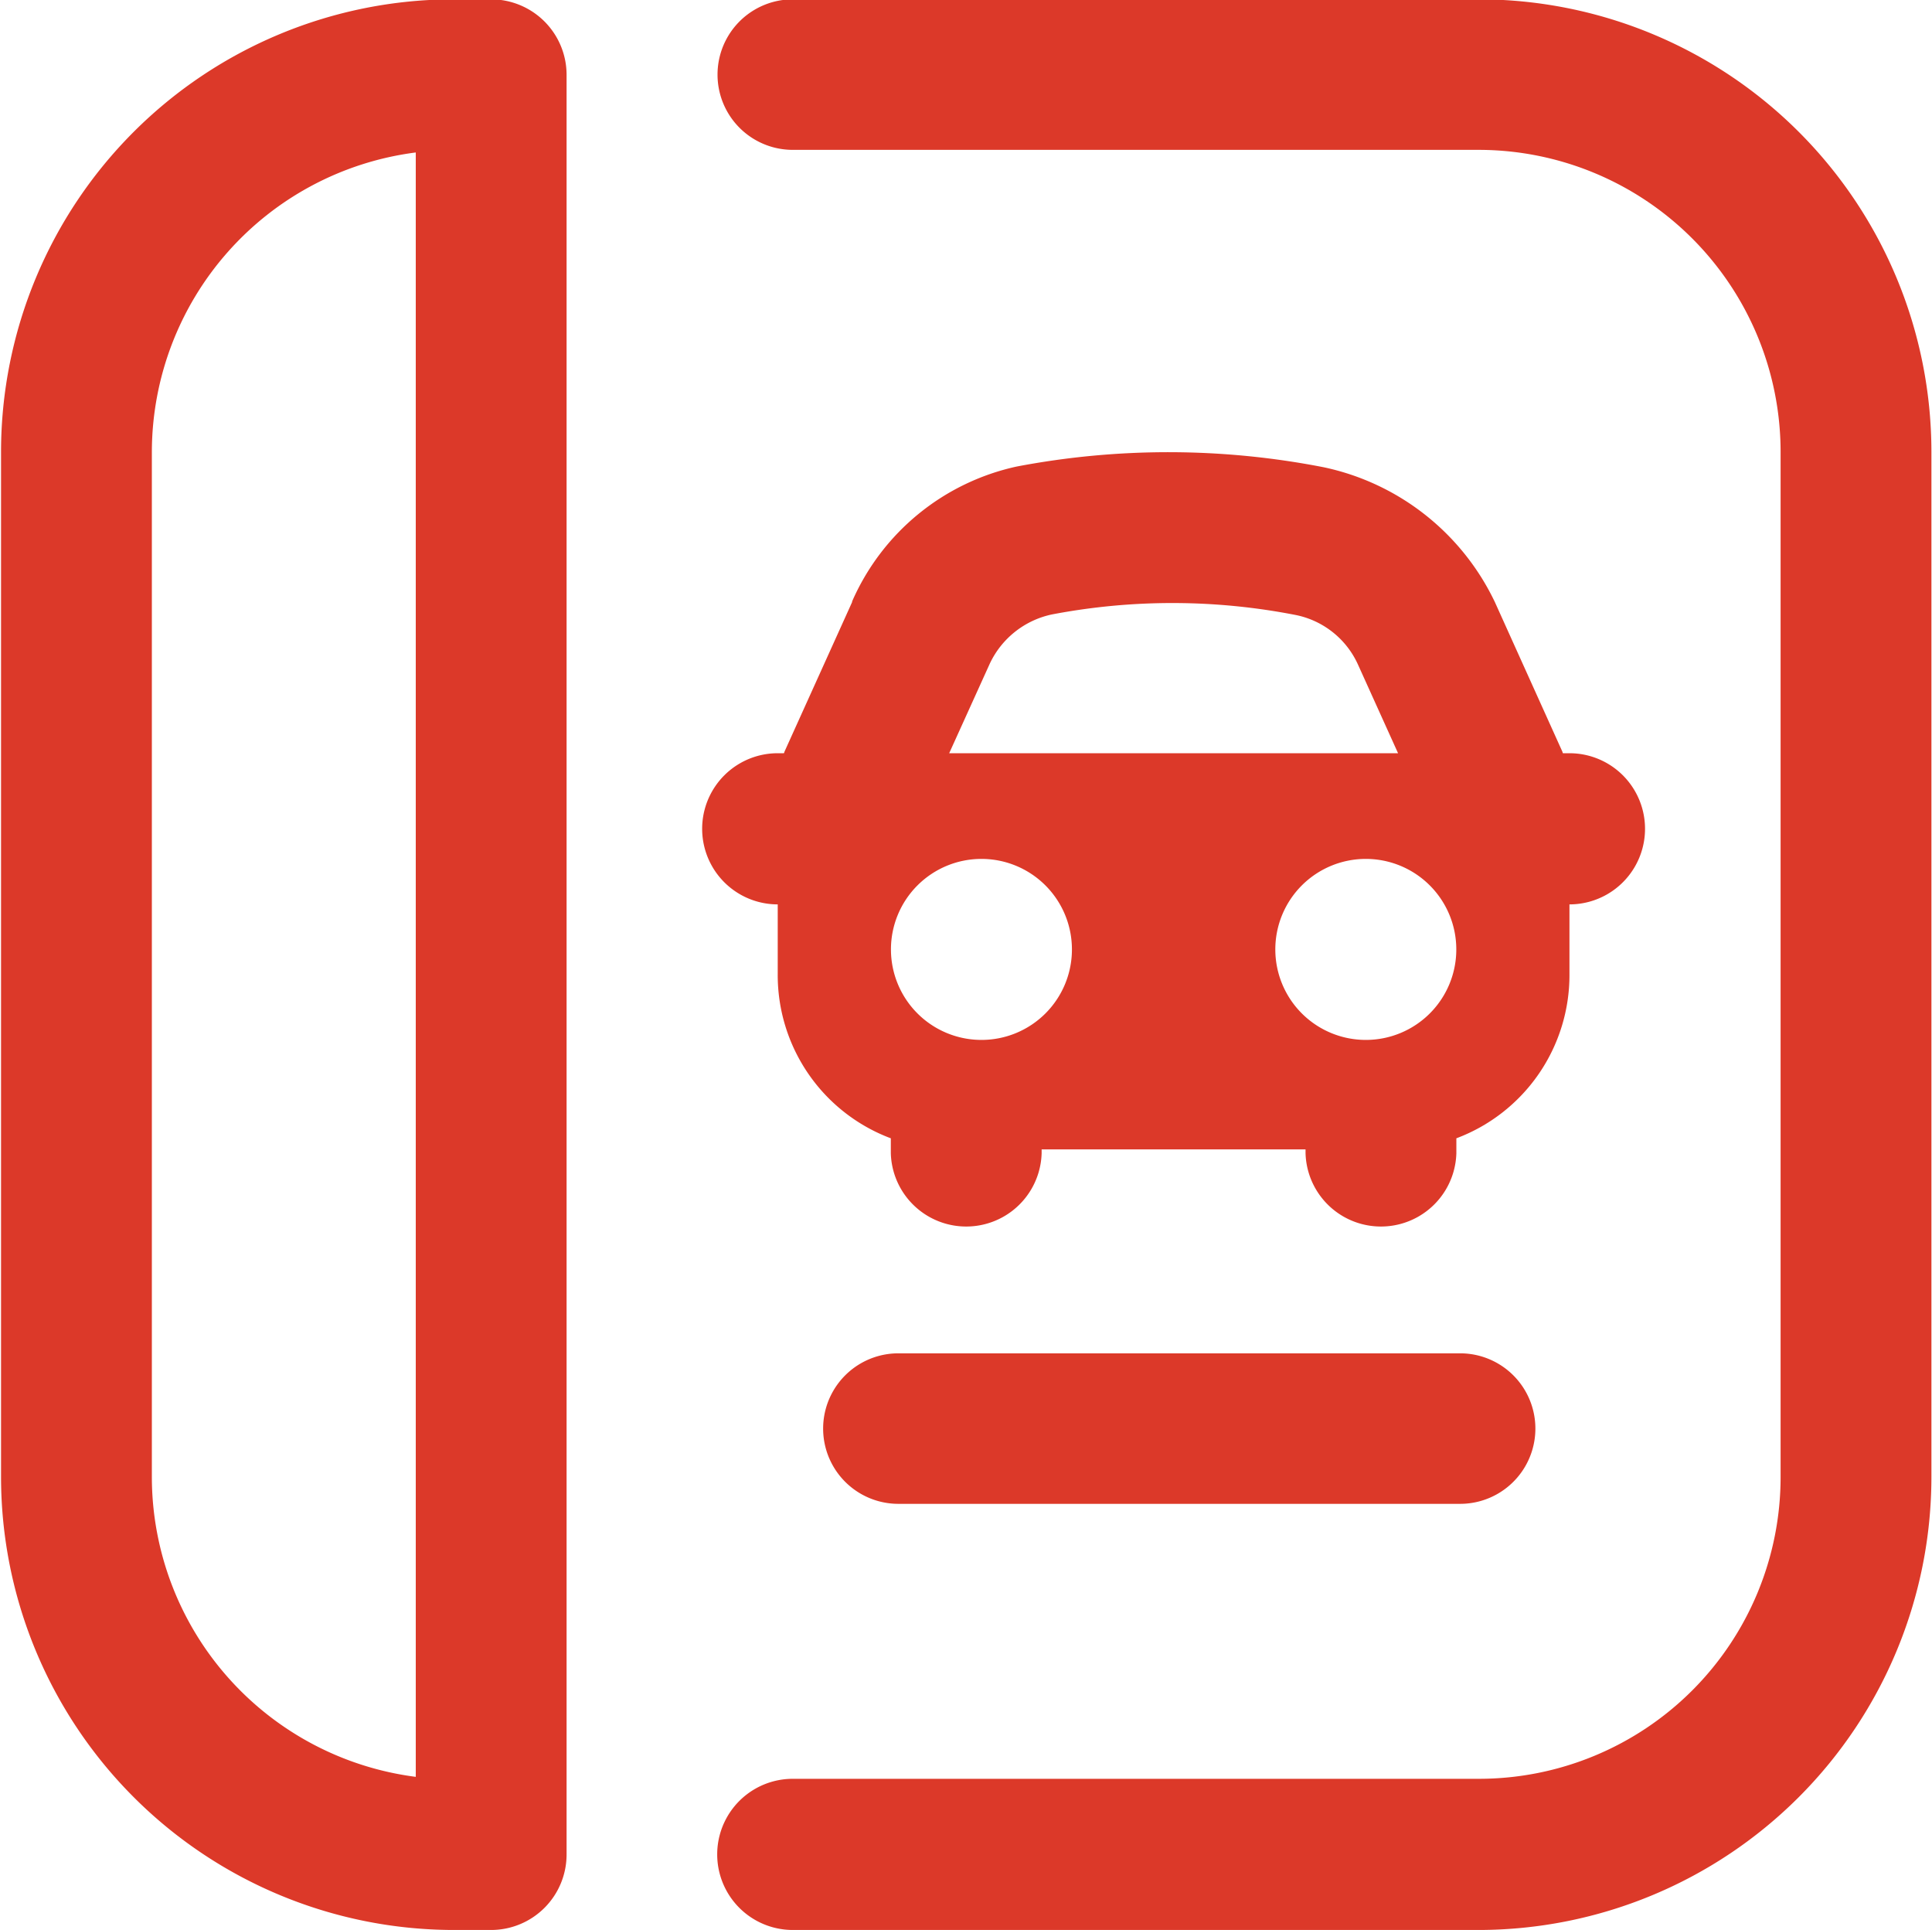
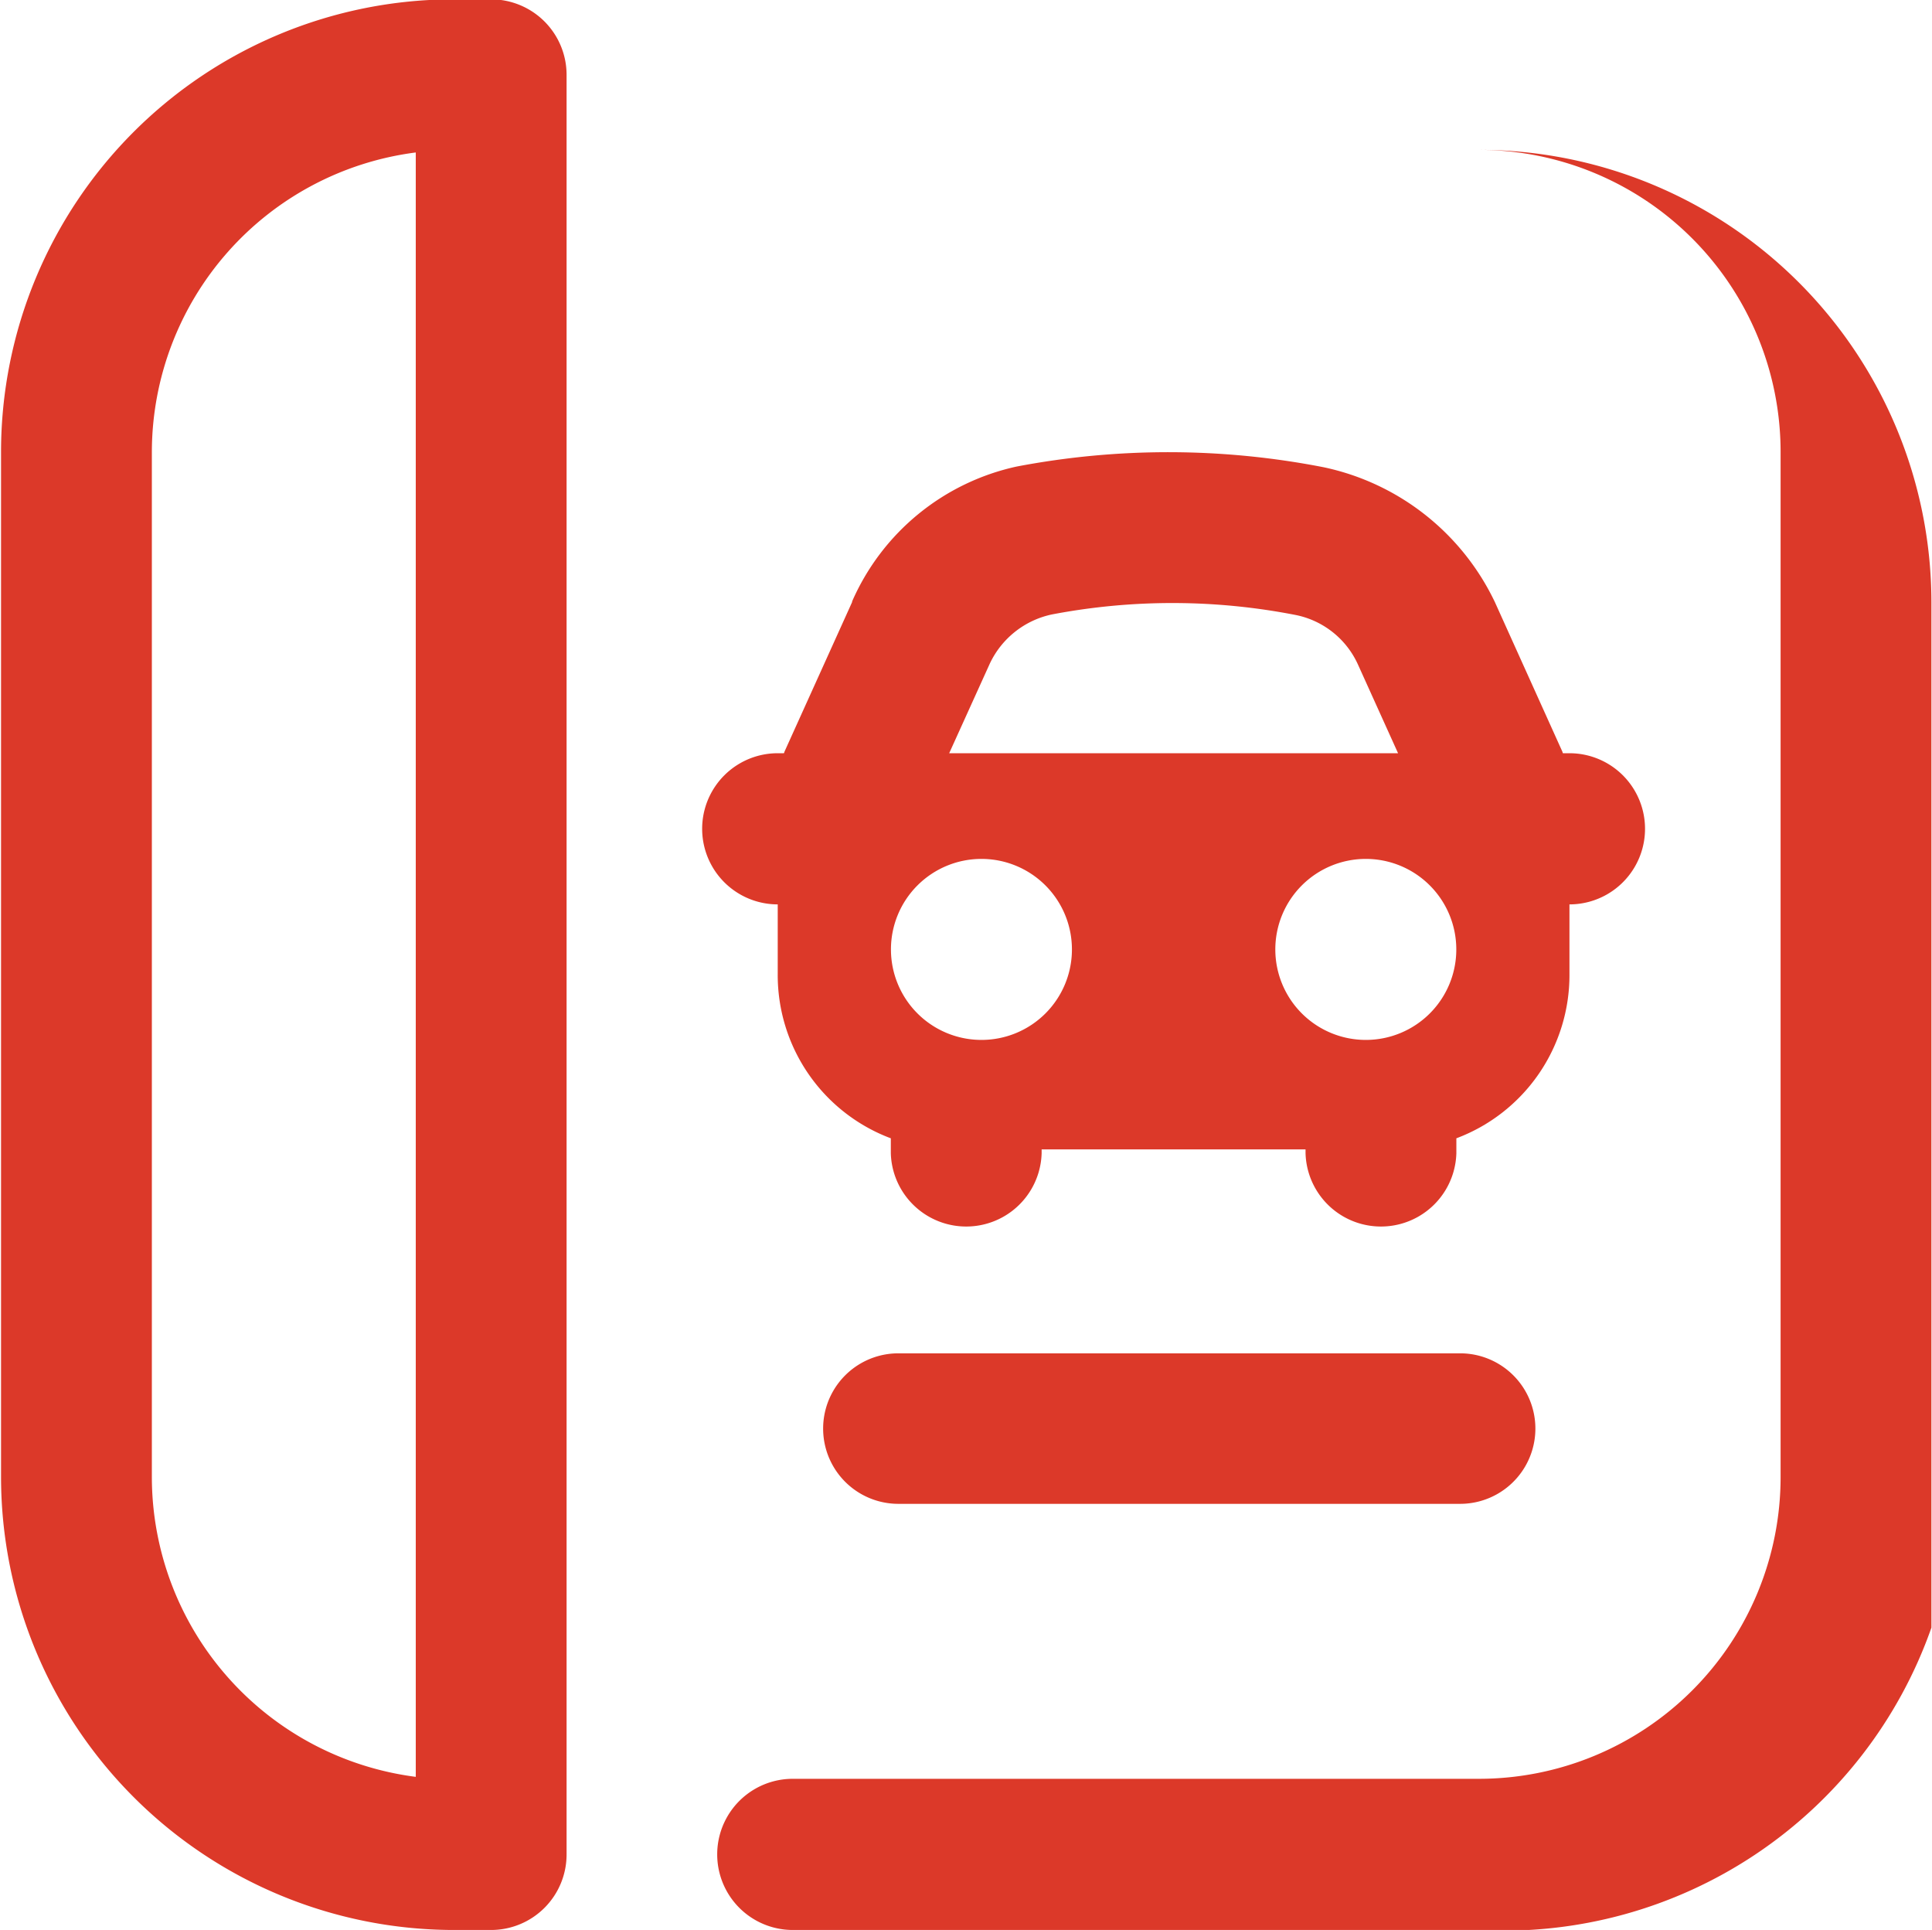
<svg xmlns="http://www.w3.org/2000/svg" width="29.656" height="29.62" viewBox="0 0 29.656 29.62">
  <defs>
    <style>
      .cls-1 {
        fill: #dc3929;
        fill-rule: evenodd;
      }
    </style>
  </defs>
-   <path id="catalog.svg" class="cls-1" d="M281.452,2769.28H270.919a1.16,1.16,0,0,1,0-2.32h10.533a4.631,4.631,0,0,0,4.63-4.63v-15.74a4.637,4.637,0,0,0-4.63-4.63H270.919a1.155,1.155,0,0,1,0-2.31h10.533a6.948,6.948,0,0,1,6.945,6.94v15.74A6.956,6.956,0,0,1,281.452,2769.28Zm-15.163,0H265.71a6.956,6.956,0,0,1-6.944-6.95v-15.74a6.948,6.948,0,0,1,6.944-6.94h0.579a1.159,1.159,0,0,1,1.158,1.16v27.31A1.159,1.159,0,0,1,266.289,2769.28ZM265.132,2742a4.641,4.641,0,0,0-4.051,4.59v15.74a4.644,4.644,0,0,0,4.051,4.6V2742Zm16.031,20.74H272.54a1.155,1.155,0,0,1,0-2.31h8.623A1.155,1.155,0,0,1,281.163,2762.74Zm1.678-11.52h-0.1a0.056,0.056,0,0,1-.007-0.02l-1.038-2.3h0a3.776,3.776,0,0,0-2.633-2.07,12.416,12.416,0,0,0-4.706-.01,3.592,3.592,0,0,0-2.527,2.07l0,0.01-1.04,2.3a0.038,0.038,0,0,1-.008.02h-0.094a1.16,1.16,0,0,0,0,2.32v1.07a2.675,2.675,0,0,0,1.736,2.52v0.23a1.158,1.158,0,0,0,2.315,0v-0.06h4.051v0.06a1.158,1.158,0,0,0,2.315,0v-0.23a2.675,2.675,0,0,0,1.736-2.52v-1.07a1.16,1.16,0,0,0,0-2.32h0Zm-8.9-1.37a1.366,1.366,0,0,1,.956-0.76,9.85,9.85,0,0,1,3.749.01,1.338,1.338,0,0,1,.949.76l0.615,1.36H273.32Zm-0.126,5.77a1.389,1.389,0,1,1,1.389-1.39A1.388,1.388,0,0,1,273.813,2755.62Zm5.9,0a1.389,1.389,0,1,1,1.389-1.39A1.388,1.388,0,0,1,279.716,2755.62Z" transform="translate(-258.75 -2739.66)" />
+   <path id="catalog.svg" class="cls-1" d="M281.452,2769.28H270.919a1.16,1.16,0,0,1,0-2.32h10.533a4.631,4.631,0,0,0,4.63-4.63v-15.74a4.637,4.637,0,0,0-4.63-4.63H270.919h10.533a6.948,6.948,0,0,1,6.945,6.94v15.74A6.956,6.956,0,0,1,281.452,2769.28Zm-15.163,0H265.71a6.956,6.956,0,0,1-6.944-6.95v-15.74a6.948,6.948,0,0,1,6.944-6.94h0.579a1.159,1.159,0,0,1,1.158,1.16v27.31A1.159,1.159,0,0,1,266.289,2769.28ZM265.132,2742a4.641,4.641,0,0,0-4.051,4.59v15.74a4.644,4.644,0,0,0,4.051,4.6V2742Zm16.031,20.74H272.54a1.155,1.155,0,0,1,0-2.31h8.623A1.155,1.155,0,0,1,281.163,2762.74Zm1.678-11.52h-0.1a0.056,0.056,0,0,1-.007-0.02l-1.038-2.3h0a3.776,3.776,0,0,0-2.633-2.07,12.416,12.416,0,0,0-4.706-.01,3.592,3.592,0,0,0-2.527,2.07l0,0.01-1.04,2.3a0.038,0.038,0,0,1-.008.02h-0.094a1.16,1.16,0,0,0,0,2.32v1.07a2.675,2.675,0,0,0,1.736,2.52v0.23a1.158,1.158,0,0,0,2.315,0v-0.06h4.051v0.06a1.158,1.158,0,0,0,2.315,0v-0.23a2.675,2.675,0,0,0,1.736-2.52v-1.07a1.16,1.16,0,0,0,0-2.32h0Zm-8.9-1.37a1.366,1.366,0,0,1,.956-0.76,9.85,9.85,0,0,1,3.749.01,1.338,1.338,0,0,1,.949.76l0.615,1.36H273.32Zm-0.126,5.77a1.389,1.389,0,1,1,1.389-1.39A1.388,1.388,0,0,1,273.813,2755.62Zm5.9,0a1.389,1.389,0,1,1,1.389-1.39A1.388,1.388,0,0,1,279.716,2755.62Z" transform="translate(-258.75 -2739.66)" />
</svg>